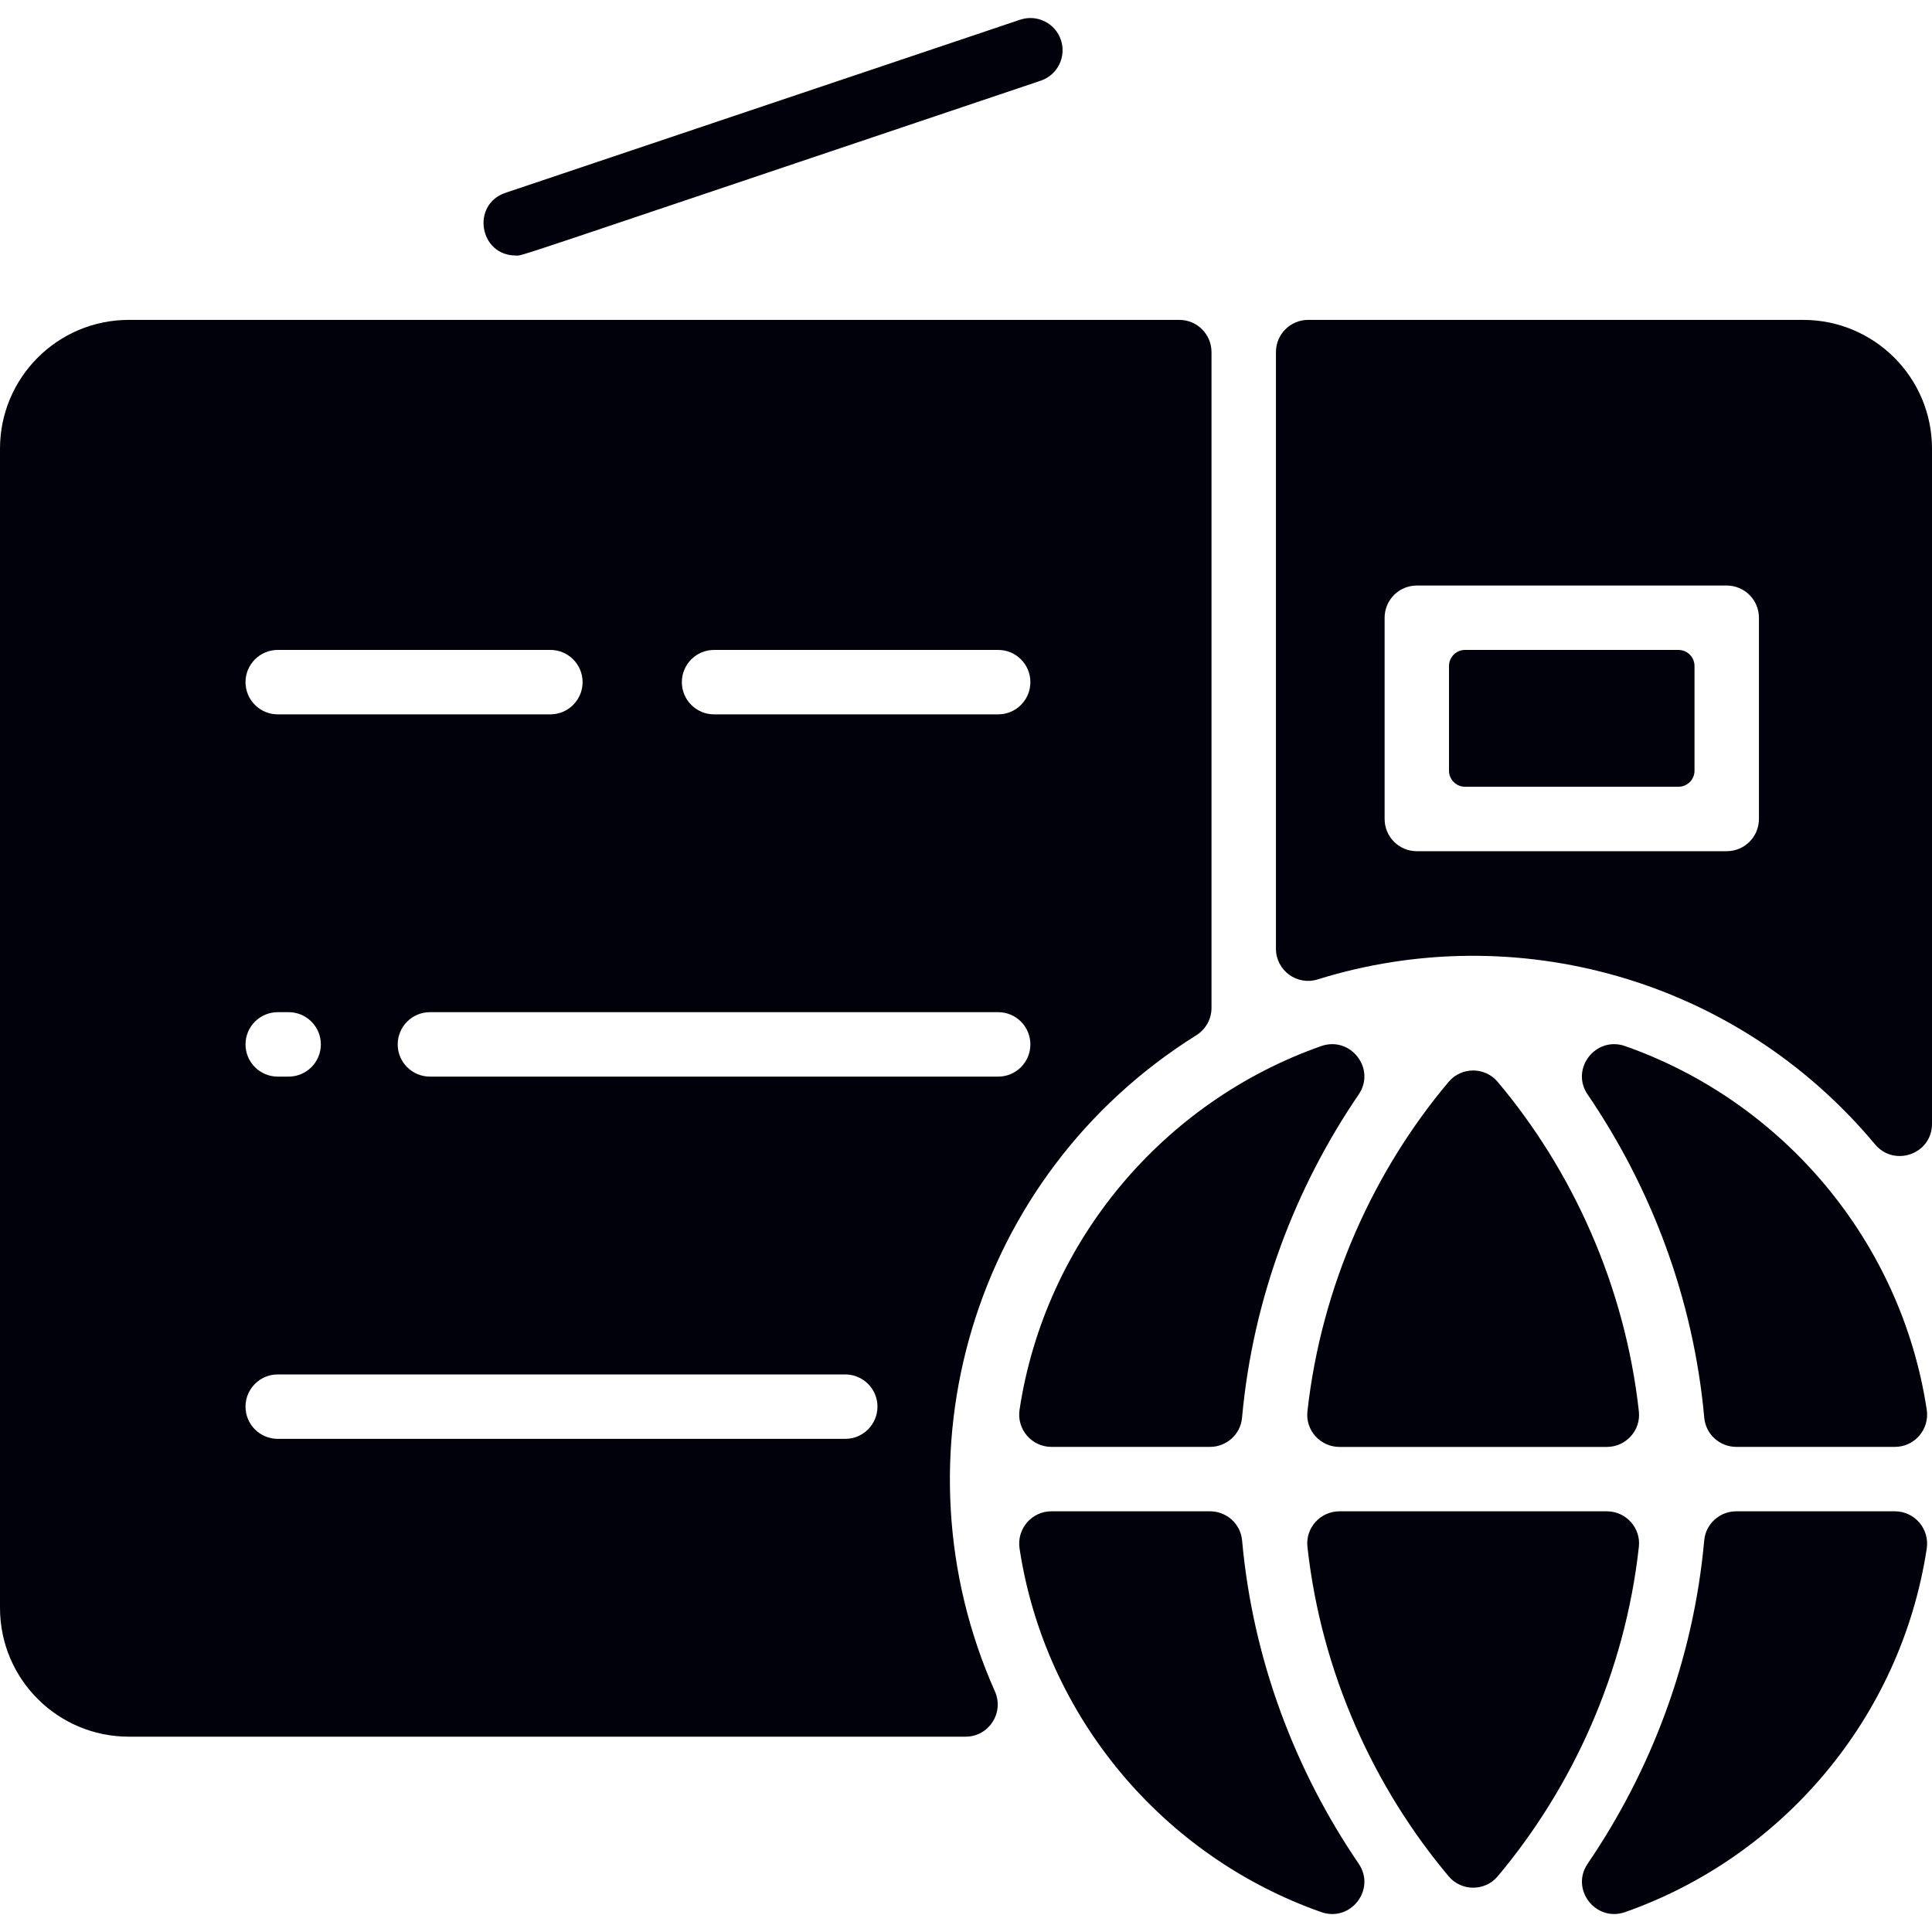
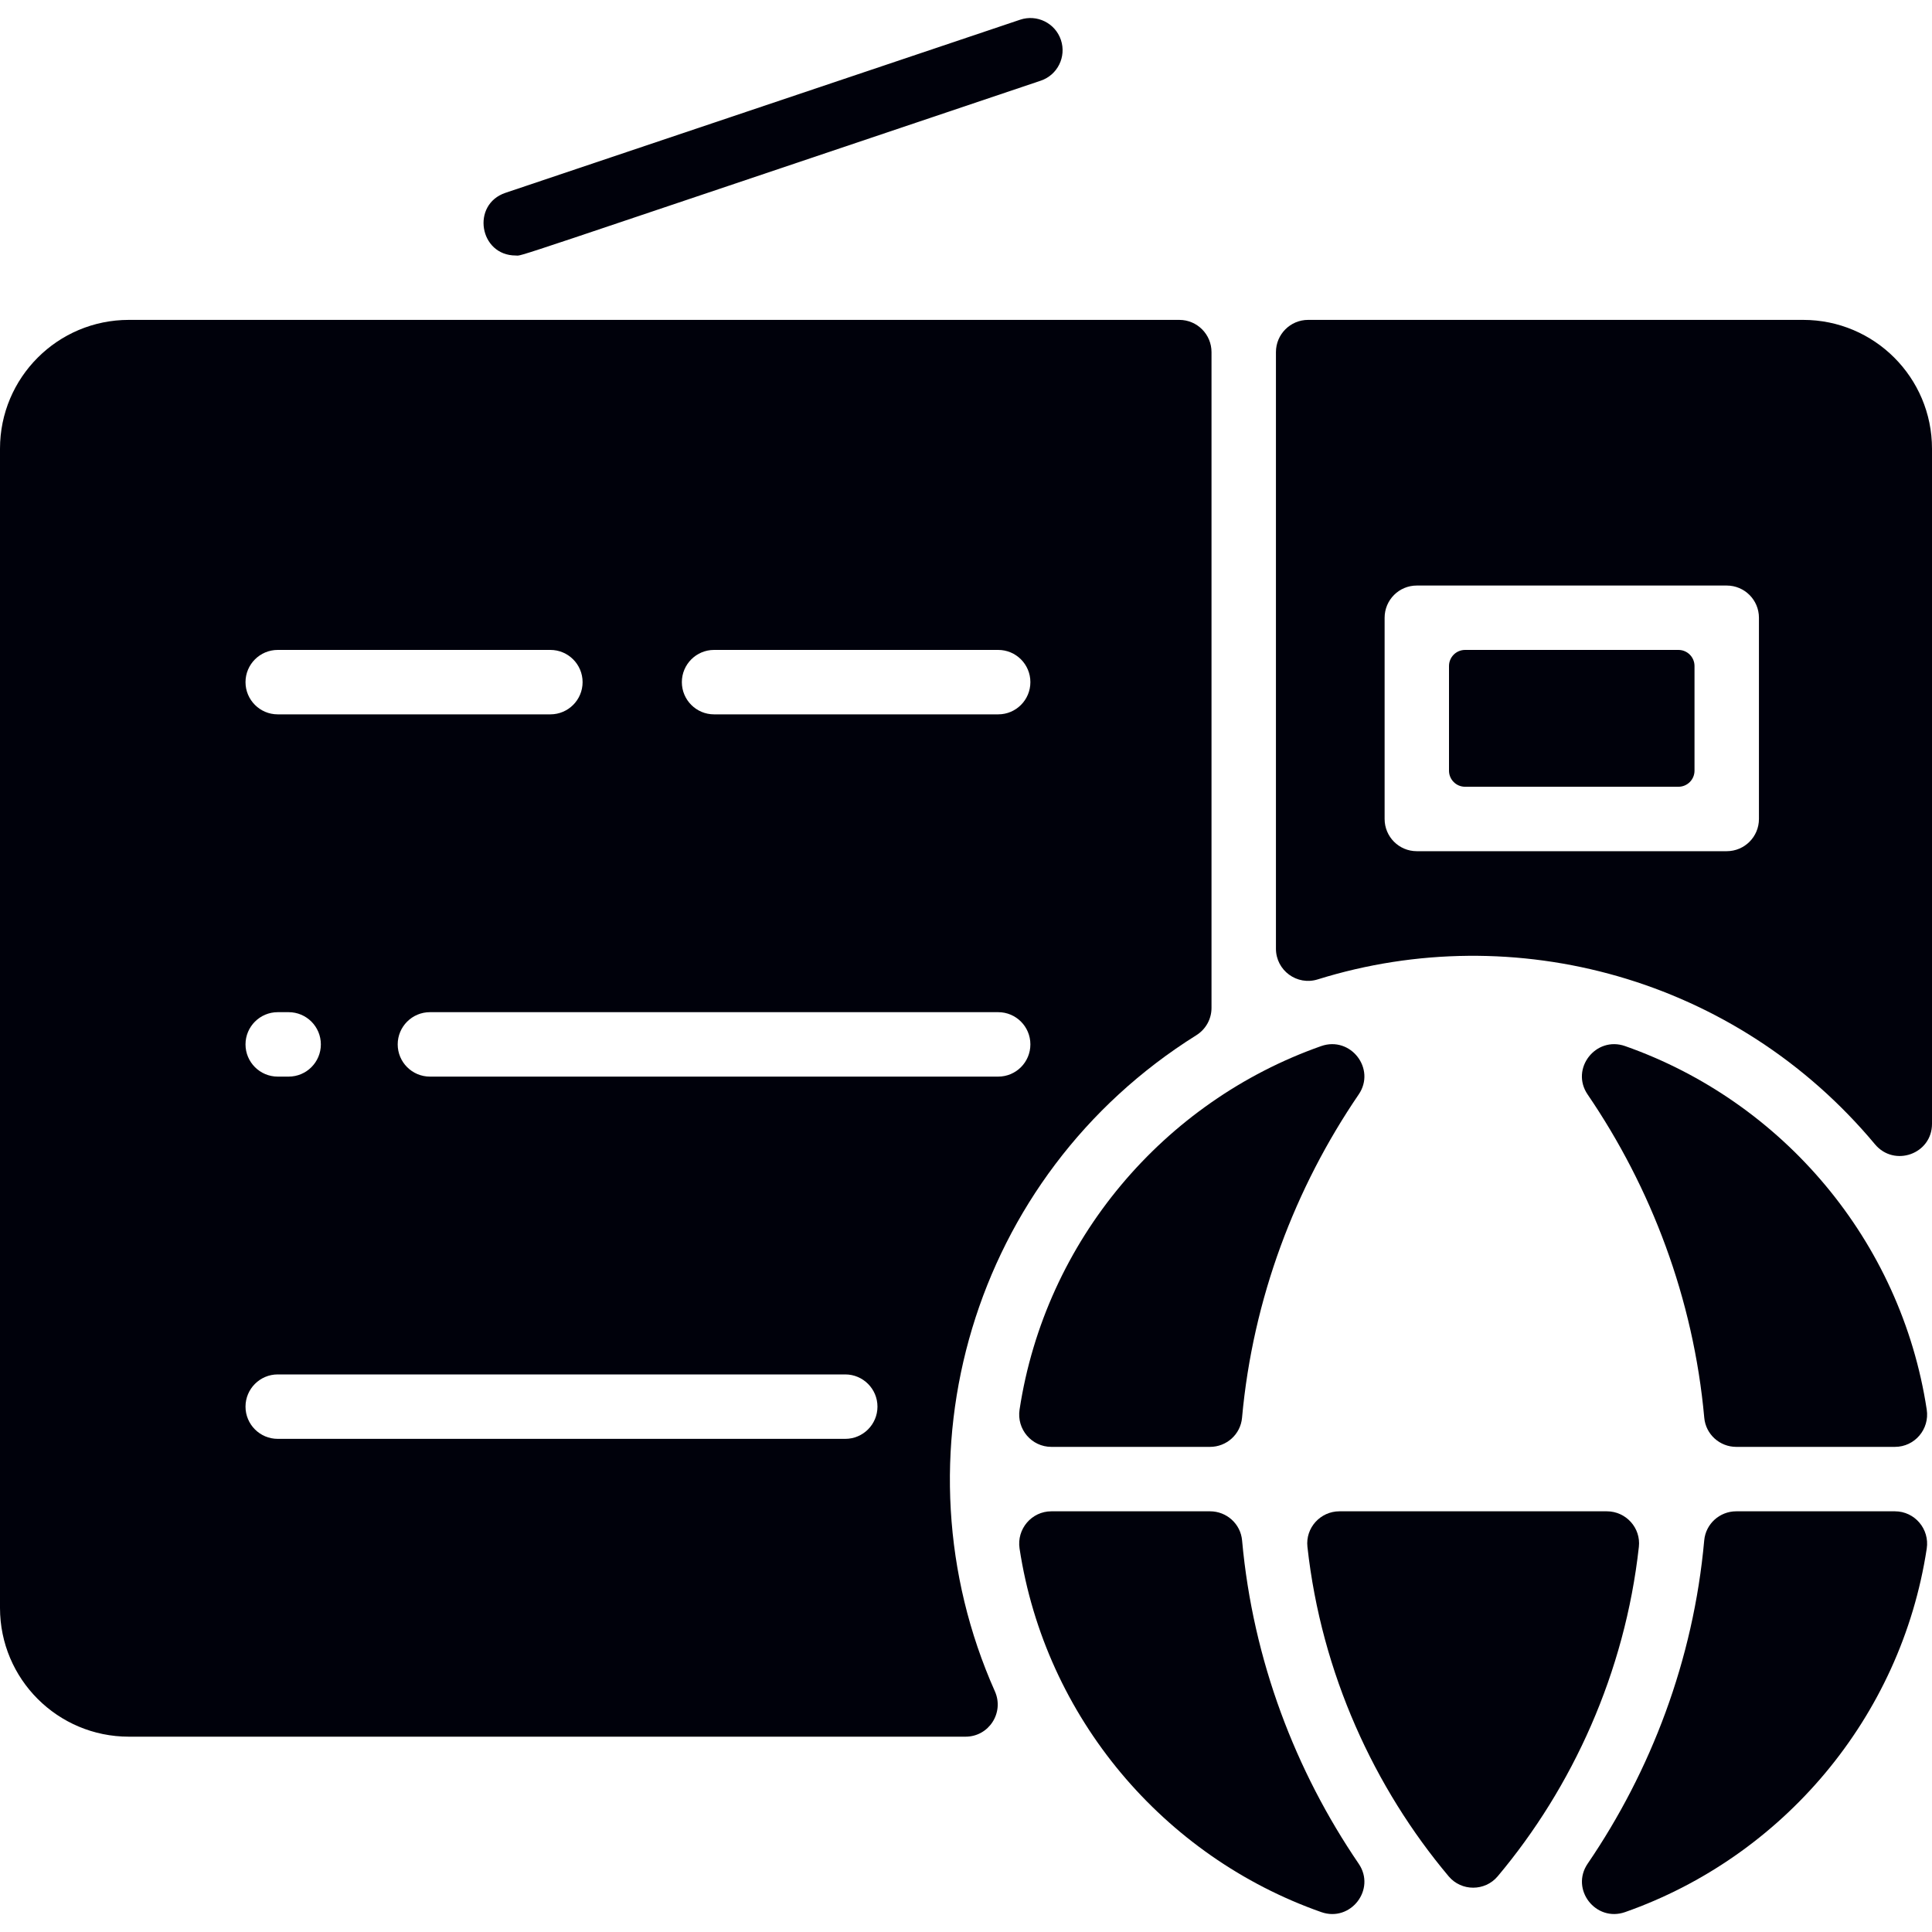
<svg xmlns="http://www.w3.org/2000/svg" width="40" height="40" viewBox="0 0 40 40" fill="none">
  <g clip-path="url(#clip0_492_1222)">
    <path d="M39.891 32.062C39.358 35.562 36.906 38.441 33.646 39.588C33.038 39.801 32.508 39.117 32.871 38.585C34.179 36.668 35.061 34.37 35.284 31.892C35.315 31.55 35.604 31.29 35.947 31.29H39.232C39.642 31.29 39.953 31.657 39.891 32.062Z" fill="#00010B" />
    <path d="M39.232 29.956H35.948C35.605 29.956 35.316 29.696 35.285 29.354C35.062 26.884 34.184 24.587 32.87 22.66C32.507 22.128 33.038 21.445 33.646 21.658C36.906 22.805 39.358 25.684 39.891 29.184C39.953 29.59 39.642 29.956 39.232 29.956Z" fill="#00010B" />
-     <path d="M33.268 29.957H27.732C27.337 29.957 27.025 29.614 27.069 29.221C27.357 26.617 28.449 24.23 29.993 22.398C30.257 22.085 30.743 22.085 31.007 22.398C32.548 24.227 33.642 26.611 33.931 29.221C33.975 29.614 33.663 29.957 33.268 29.957Z" fill="#00010B" />
    <path d="M33.931 32.026C33.643 34.631 32.554 37.007 31.008 38.847C30.744 39.161 30.256 39.161 29.993 38.847C28.458 37.021 27.358 34.648 27.069 32.026C27.025 31.633 27.337 31.29 27.732 31.29H33.268C33.663 31.29 33.975 31.633 33.931 32.026Z" fill="#00010B" />
    <path d="M28.13 22.66C26.818 24.583 25.939 26.88 25.715 29.354C25.684 29.696 25.395 29.956 25.052 29.956H21.768C21.358 29.956 21.047 29.59 21.109 29.184C21.642 25.684 24.094 22.805 27.354 21.658C27.962 21.445 28.493 22.128 28.13 22.66Z" fill="#00010B" />
    <path d="M27.355 39.588C24.094 38.441 21.642 35.563 21.109 32.062C21.047 31.657 21.358 31.29 21.768 31.29H25.053C25.396 31.29 25.685 31.55 25.716 31.892C25.94 34.379 26.826 36.673 28.13 38.586C28.493 39.118 27.963 39.802 27.355 39.588Z" fill="#00010B" />
    <path d="M21.546 1.671C10.155 5.504 10.839 5.29 10.678 5.29C9.923 5.29 9.75 4.232 10.466 3.992L21.121 0.408C21.469 0.291 21.848 0.478 21.965 0.827C22.082 1.176 21.895 1.554 21.546 1.671Z" fill="#00010B" />
    <path d="M30.333 16.289H34.75C34.934 16.289 35.083 16.14 35.083 15.956V13.789C35.083 13.605 34.934 13.456 34.75 13.456H30.333C30.149 13.456 30 13.605 30 13.789V15.956C30 16.14 30.149 16.289 30.333 16.289Z" fill="#00010B" />
    <path d="M24.417 6.623H2.667C1.194 6.623 0 7.817 0 9.29V33.29C0 34.763 1.194 35.956 2.667 35.956H19.991C20.474 35.956 20.795 35.459 20.598 35.017C18.442 30.175 20.109 24.35 24.769 21.433C24.964 21.311 25.083 21.098 25.083 20.868V7.29C25.083 6.922 24.785 6.623 24.417 6.623ZM5.75 13.456H11.395C11.763 13.456 12.062 13.755 12.062 14.123C12.062 14.491 11.763 14.79 11.395 14.79H5.75C5.382 14.79 5.083 14.491 5.083 14.123C5.083 13.755 5.382 13.456 5.75 13.456ZM5.75 20.956H5.976C6.344 20.956 6.643 21.255 6.643 21.623C6.643 21.991 6.344 22.29 5.976 22.29H5.75C5.382 22.29 5.083 21.991 5.083 21.623C5.083 21.255 5.382 20.956 5.75 20.956ZM17.5 29.79H5.75C5.382 29.79 5.083 29.491 5.083 29.123C5.083 28.755 5.382 28.456 5.75 28.456H17.5C17.868 28.456 18.167 28.755 18.167 29.123C18.167 29.491 17.868 29.79 17.5 29.79ZM20.667 22.29H8.901C8.533 22.29 8.234 21.991 8.234 21.623C8.234 21.255 8.533 20.956 8.901 20.956H20.667C21.035 20.956 21.333 21.255 21.333 21.623C21.333 21.991 21.035 22.29 20.667 22.29ZM20.667 14.79H14.783C14.416 14.79 14.117 14.491 14.117 14.123C14.117 13.755 14.416 13.456 14.783 13.456H20.667C21.035 13.456 21.333 13.755 21.333 14.123C21.333 14.491 21.035 14.79 20.667 14.79Z" fill="#00010B" />
    <path d="M37.333 6.623H27.083C26.715 6.623 26.417 6.922 26.417 7.29V19.642C26.417 20.092 26.853 20.412 27.283 20.277C31.358 19.007 35.938 20.239 38.819 23.691C39.22 24.171 40 23.893 40 23.268V9.29C40 7.817 38.806 6.623 37.333 6.623ZM36.417 16.956C36.417 17.325 36.118 17.623 35.75 17.623H29.333C28.965 17.623 28.667 17.325 28.667 16.956V12.79C28.667 12.421 28.965 12.123 29.333 12.123H35.75C36.118 12.123 36.417 12.421 36.417 12.79V16.956Z" fill="#00010B" />
  </g>
  <defs>
    <clipPath id="clip0_492_1222">
      <rect width="40" height="40" fill="white" />
    </clipPath>
  </defs>
</svg>